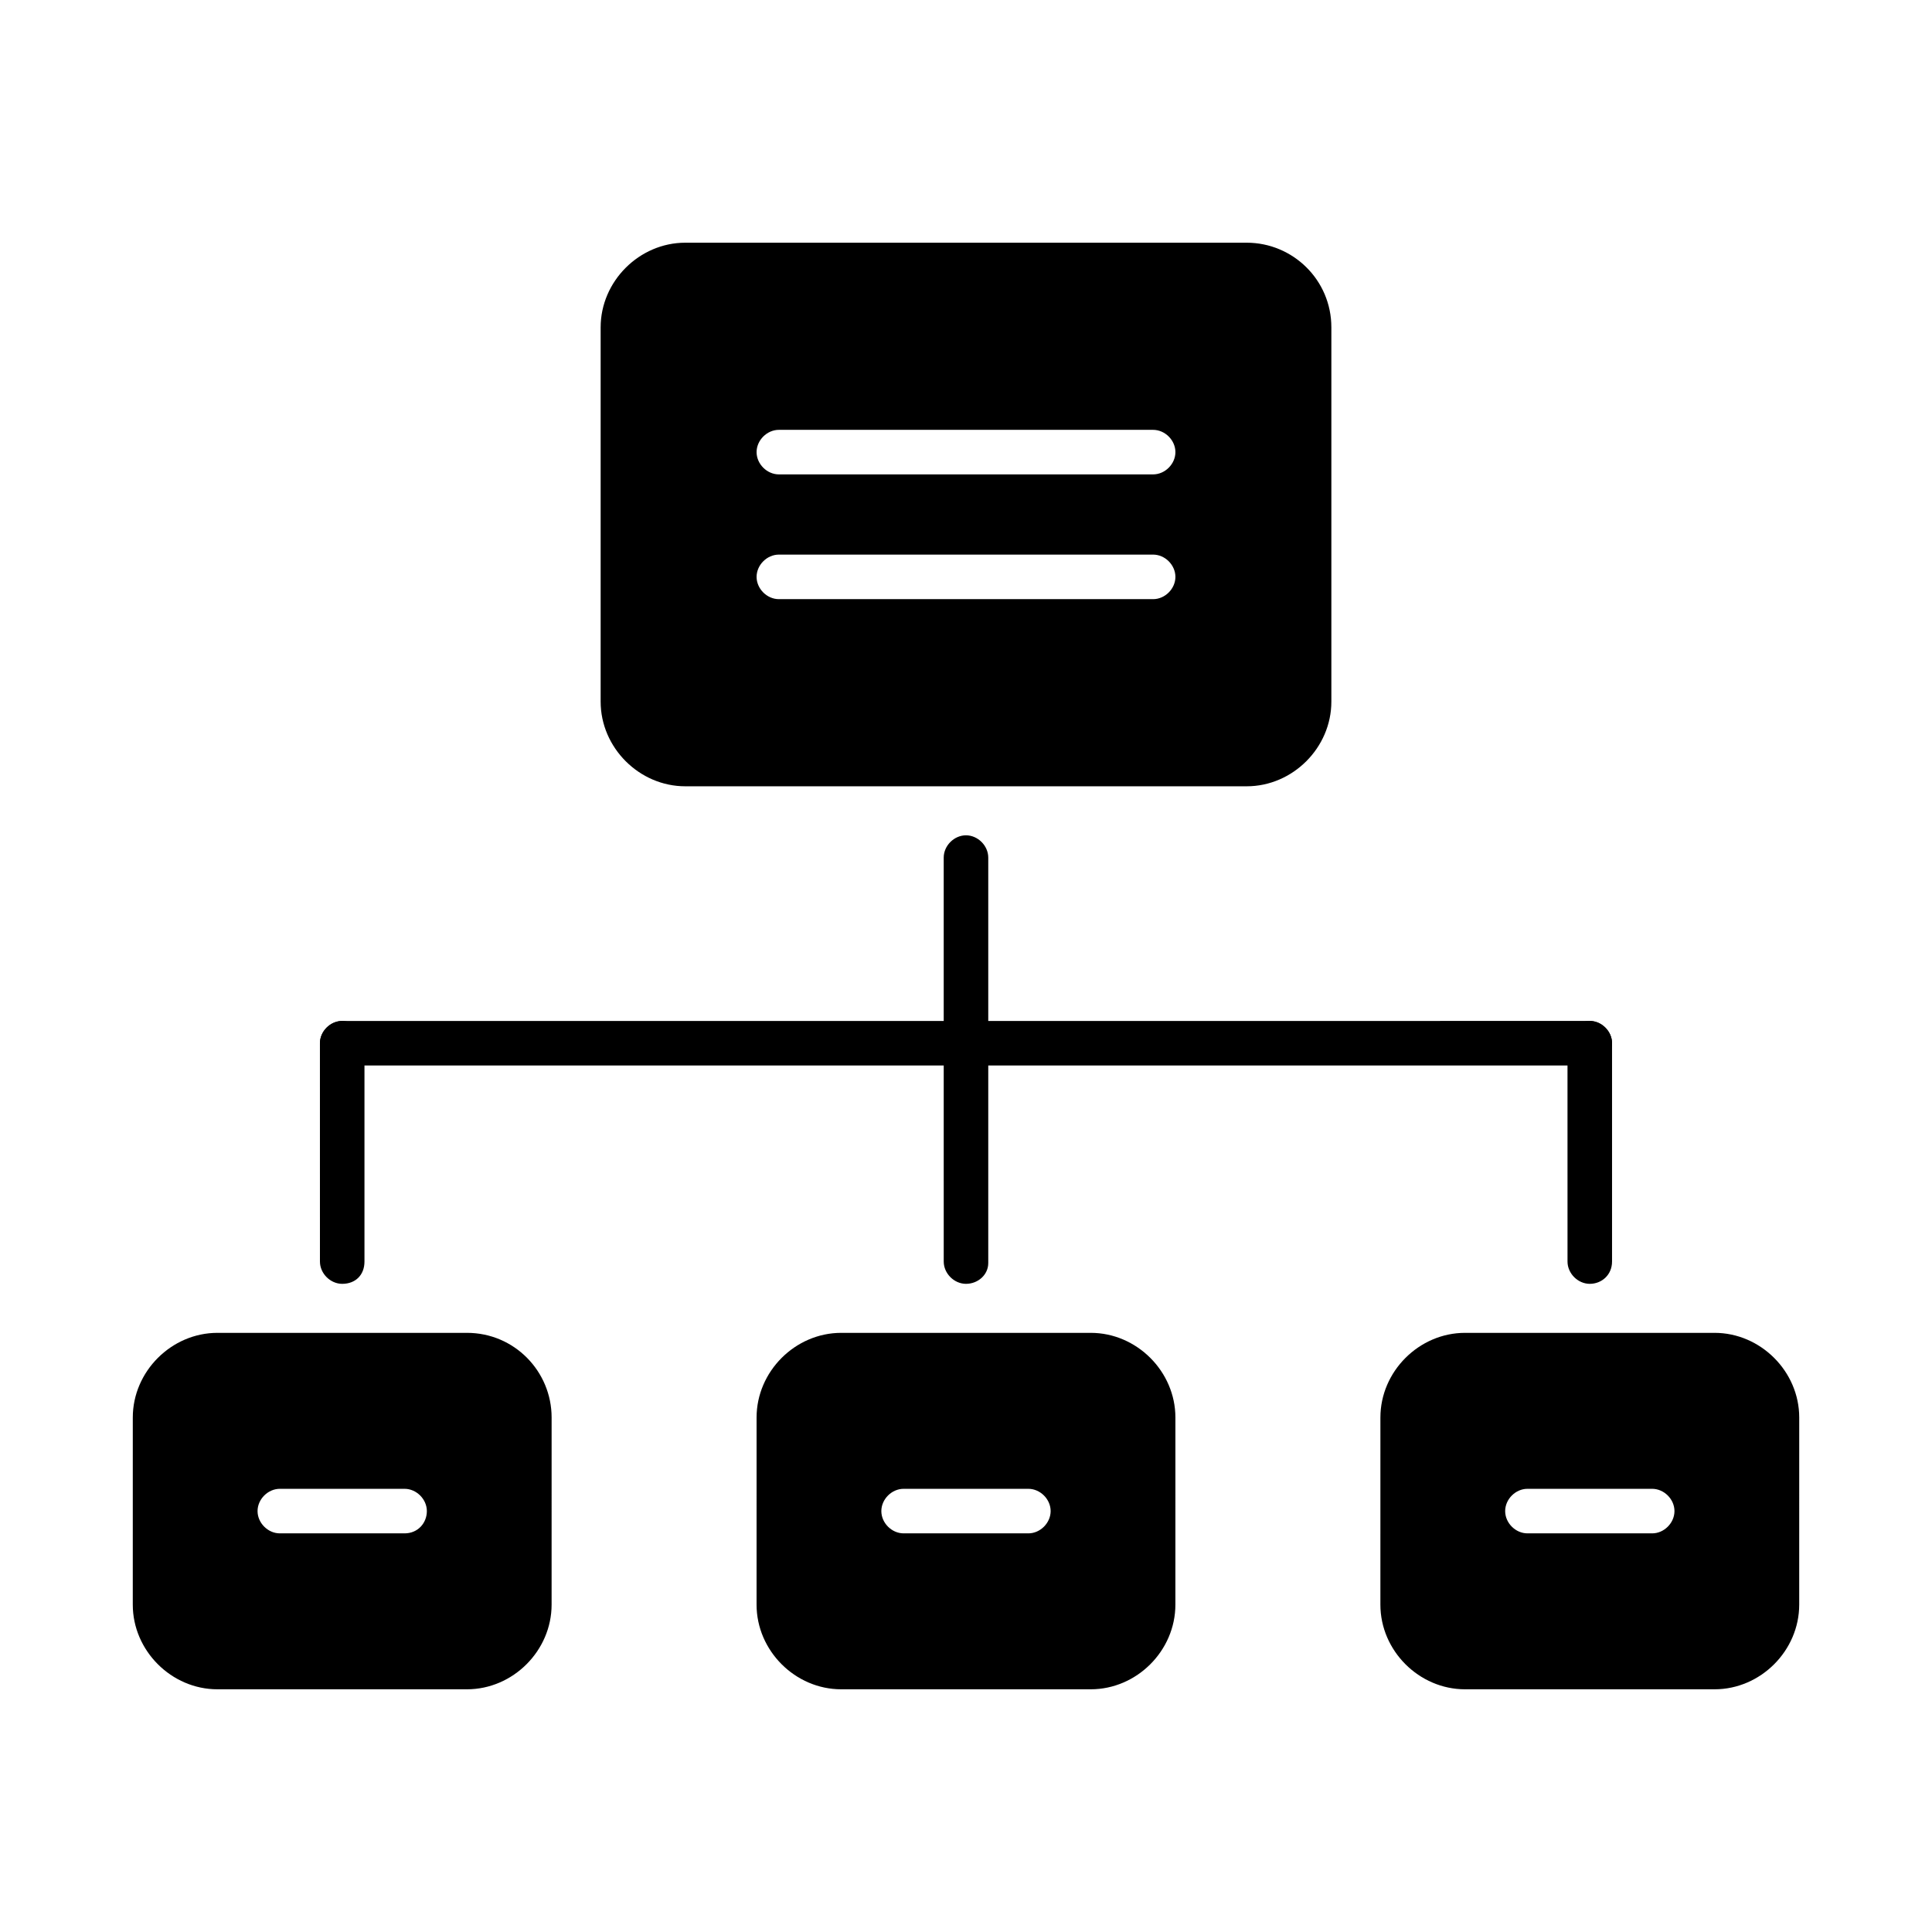
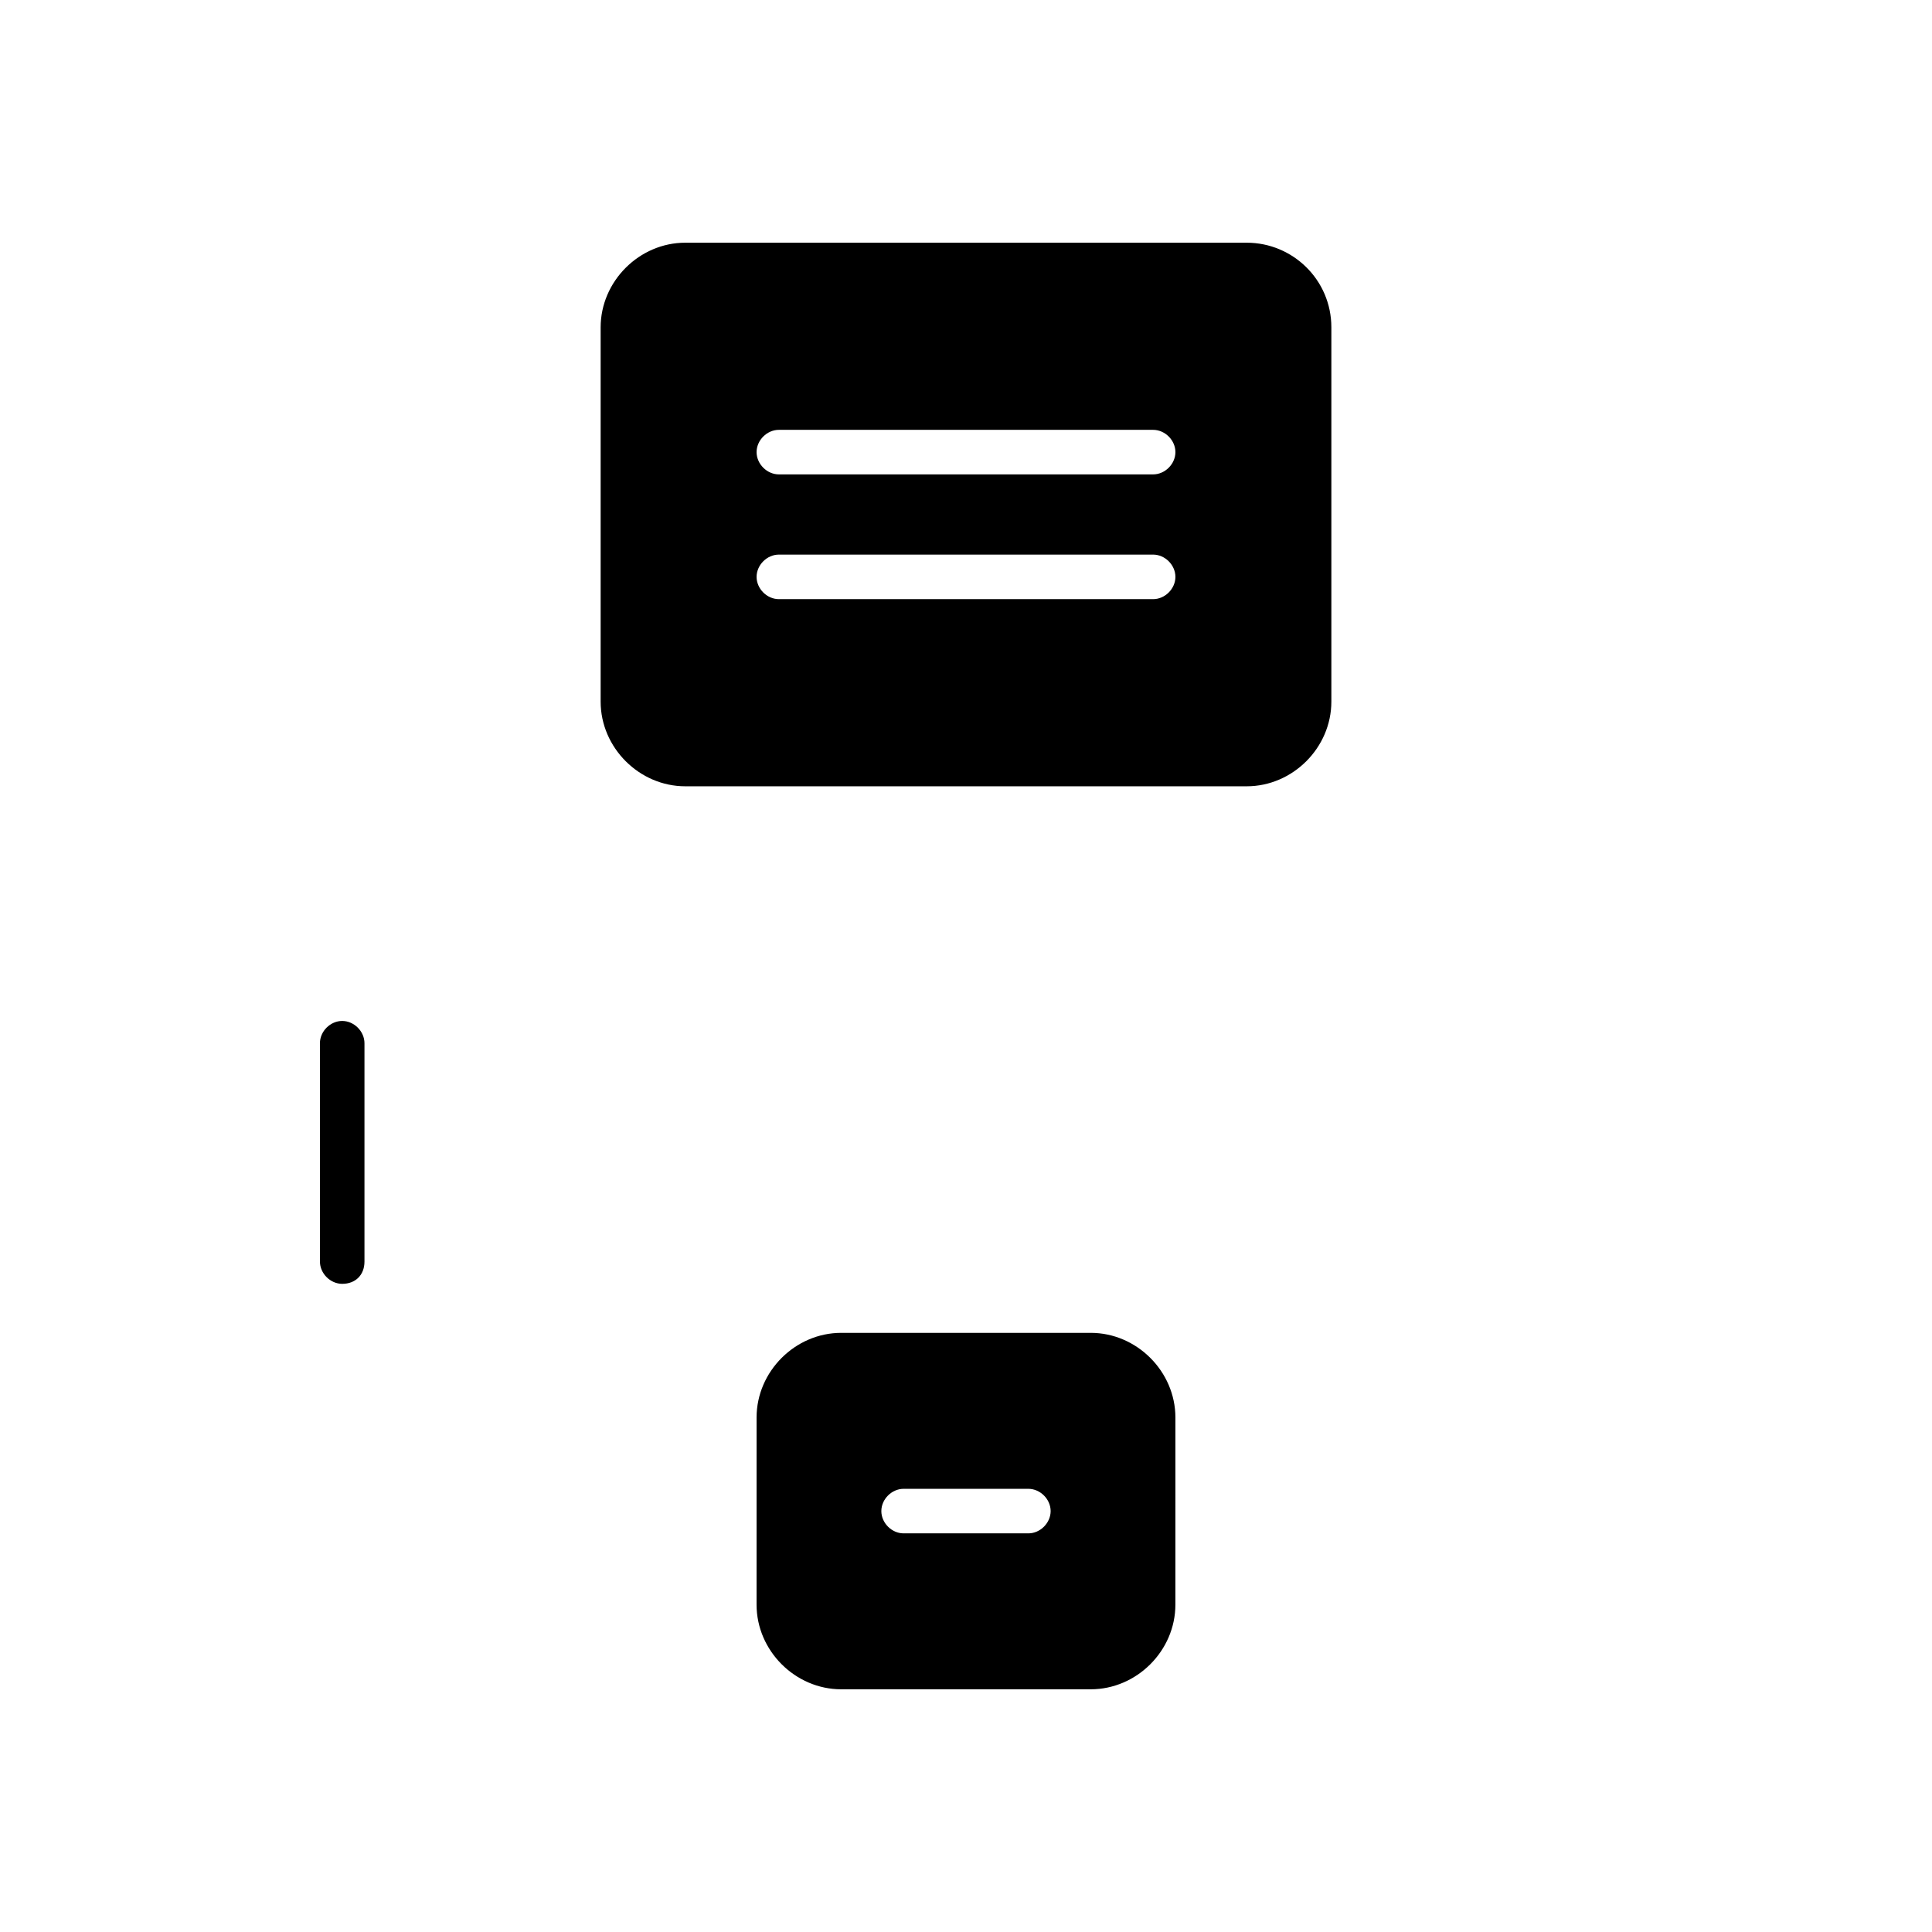
<svg xmlns="http://www.w3.org/2000/svg" fill="#000000" width="800px" height="800px" version="1.1" viewBox="144 144 512 512">
  <g>
    <path d="m474.39 208.32h-148.78c-12.203 0-22.434 10.234-22.434 22.434v99.188c0 12.203 10.234 22.434 22.434 22.434h148.78c12.203 0 22.434-10.234 22.434-22.434v-99.188c0-12.594-10.234-22.434-22.434-22.434zm-24.797 94.461h-99.188c-3.148 0-5.902-2.754-5.902-5.902s2.754-5.902 5.902-5.902h99.188c3.148 0 5.902 2.754 5.902 5.902s-2.754 5.902-5.902 5.902zm0-33.062h-99.188c-3.148 0-5.902-2.754-5.902-5.902s2.754-5.902 5.902-5.902h99.188c3.148 0 5.902 2.754 5.902 5.902s-2.754 5.902-5.902 5.902z" />
    <path d="m433.06 497.22h-66.125c-12.203 0-22.434 10.234-22.434 22.434l-0.004 49.594c0 12.203 10.234 22.434 22.434 22.434h66.125c12.203 0 22.434-10.234 22.434-22.434l0.004-49.594c0-12.199-10.234-22.434-22.434-22.434zm-16.531 53.137h-33.062c-3.148 0-5.902-2.754-5.902-5.902s2.754-5.902 5.902-5.902h33.062c3.148 0 5.902 2.754 5.902 5.902 0 3.144-2.754 5.902-5.902 5.902z" />
-     <path d="m598.38 497.22h-66.125c-12.203 0-22.434 10.234-22.434 22.434l-0.004 49.594c0 12.203 10.234 22.434 22.434 22.434h66.125c12.203 0 22.434-10.234 22.434-22.434l0.004-49.594c0-12.199-10.234-22.434-22.434-22.434zm-16.531 53.137h-33.062c-3.148 0-5.902-2.754-5.902-5.902s2.754-5.902 5.902-5.902h33.062c3.148 0 5.902 2.754 5.902 5.902 0 3.144-2.754 5.902-5.902 5.902z" />
-     <path d="m267.75 497.22h-66.125c-12.203 0-22.434 10.234-22.434 22.434l-0.004 49.594c0 12.203 10.234 22.434 22.434 22.434h66.125c12.203 0 22.434-10.234 22.434-22.434l0.004-49.594c0-12.199-9.84-22.434-22.434-22.434zm-16.531 53.137h-33.062c-3.148 0-5.902-2.754-5.902-5.902s2.754-5.902 5.902-5.902h33.062c3.148 0 5.902 2.754 5.902 5.902 0 3.144-2.363 5.902-5.902 5.902z" />
-     <path d="m565.31 426.37h-330.62c-3.148 0-5.902-2.754-5.902-5.902s2.754-5.902 5.902-5.902l330.62-0.004c3.148 0 5.902 2.754 5.902 5.902 0 3.148-2.754 5.906-5.902 5.906z" />
-     <path d="m400 484.23c-3.148 0-5.902-2.754-5.902-5.902l-0.004-107.06c0-3.148 2.754-5.902 5.902-5.902 3.148 0 5.902 2.754 5.902 5.902v107.45c0.004 3.148-2.75 5.512-5.898 5.512z" />
    <path d="m234.69 484.23c-3.148 0-5.902-2.754-5.902-5.902l-0.004-57.863c0-3.148 2.754-5.902 5.902-5.902 3.148 0 5.902 2.754 5.902 5.902v57.859c0.004 3.543-2.359 5.906-5.898 5.906z" />
-     <path d="m565.31 484.23c-3.148 0-5.902-2.754-5.902-5.902l-0.004-57.863c0-3.148 2.754-5.902 5.902-5.902 3.148 0 5.902 2.754 5.902 5.902v57.859c0.004 3.543-2.75 5.906-5.898 5.906z" />
  </g>
</svg>